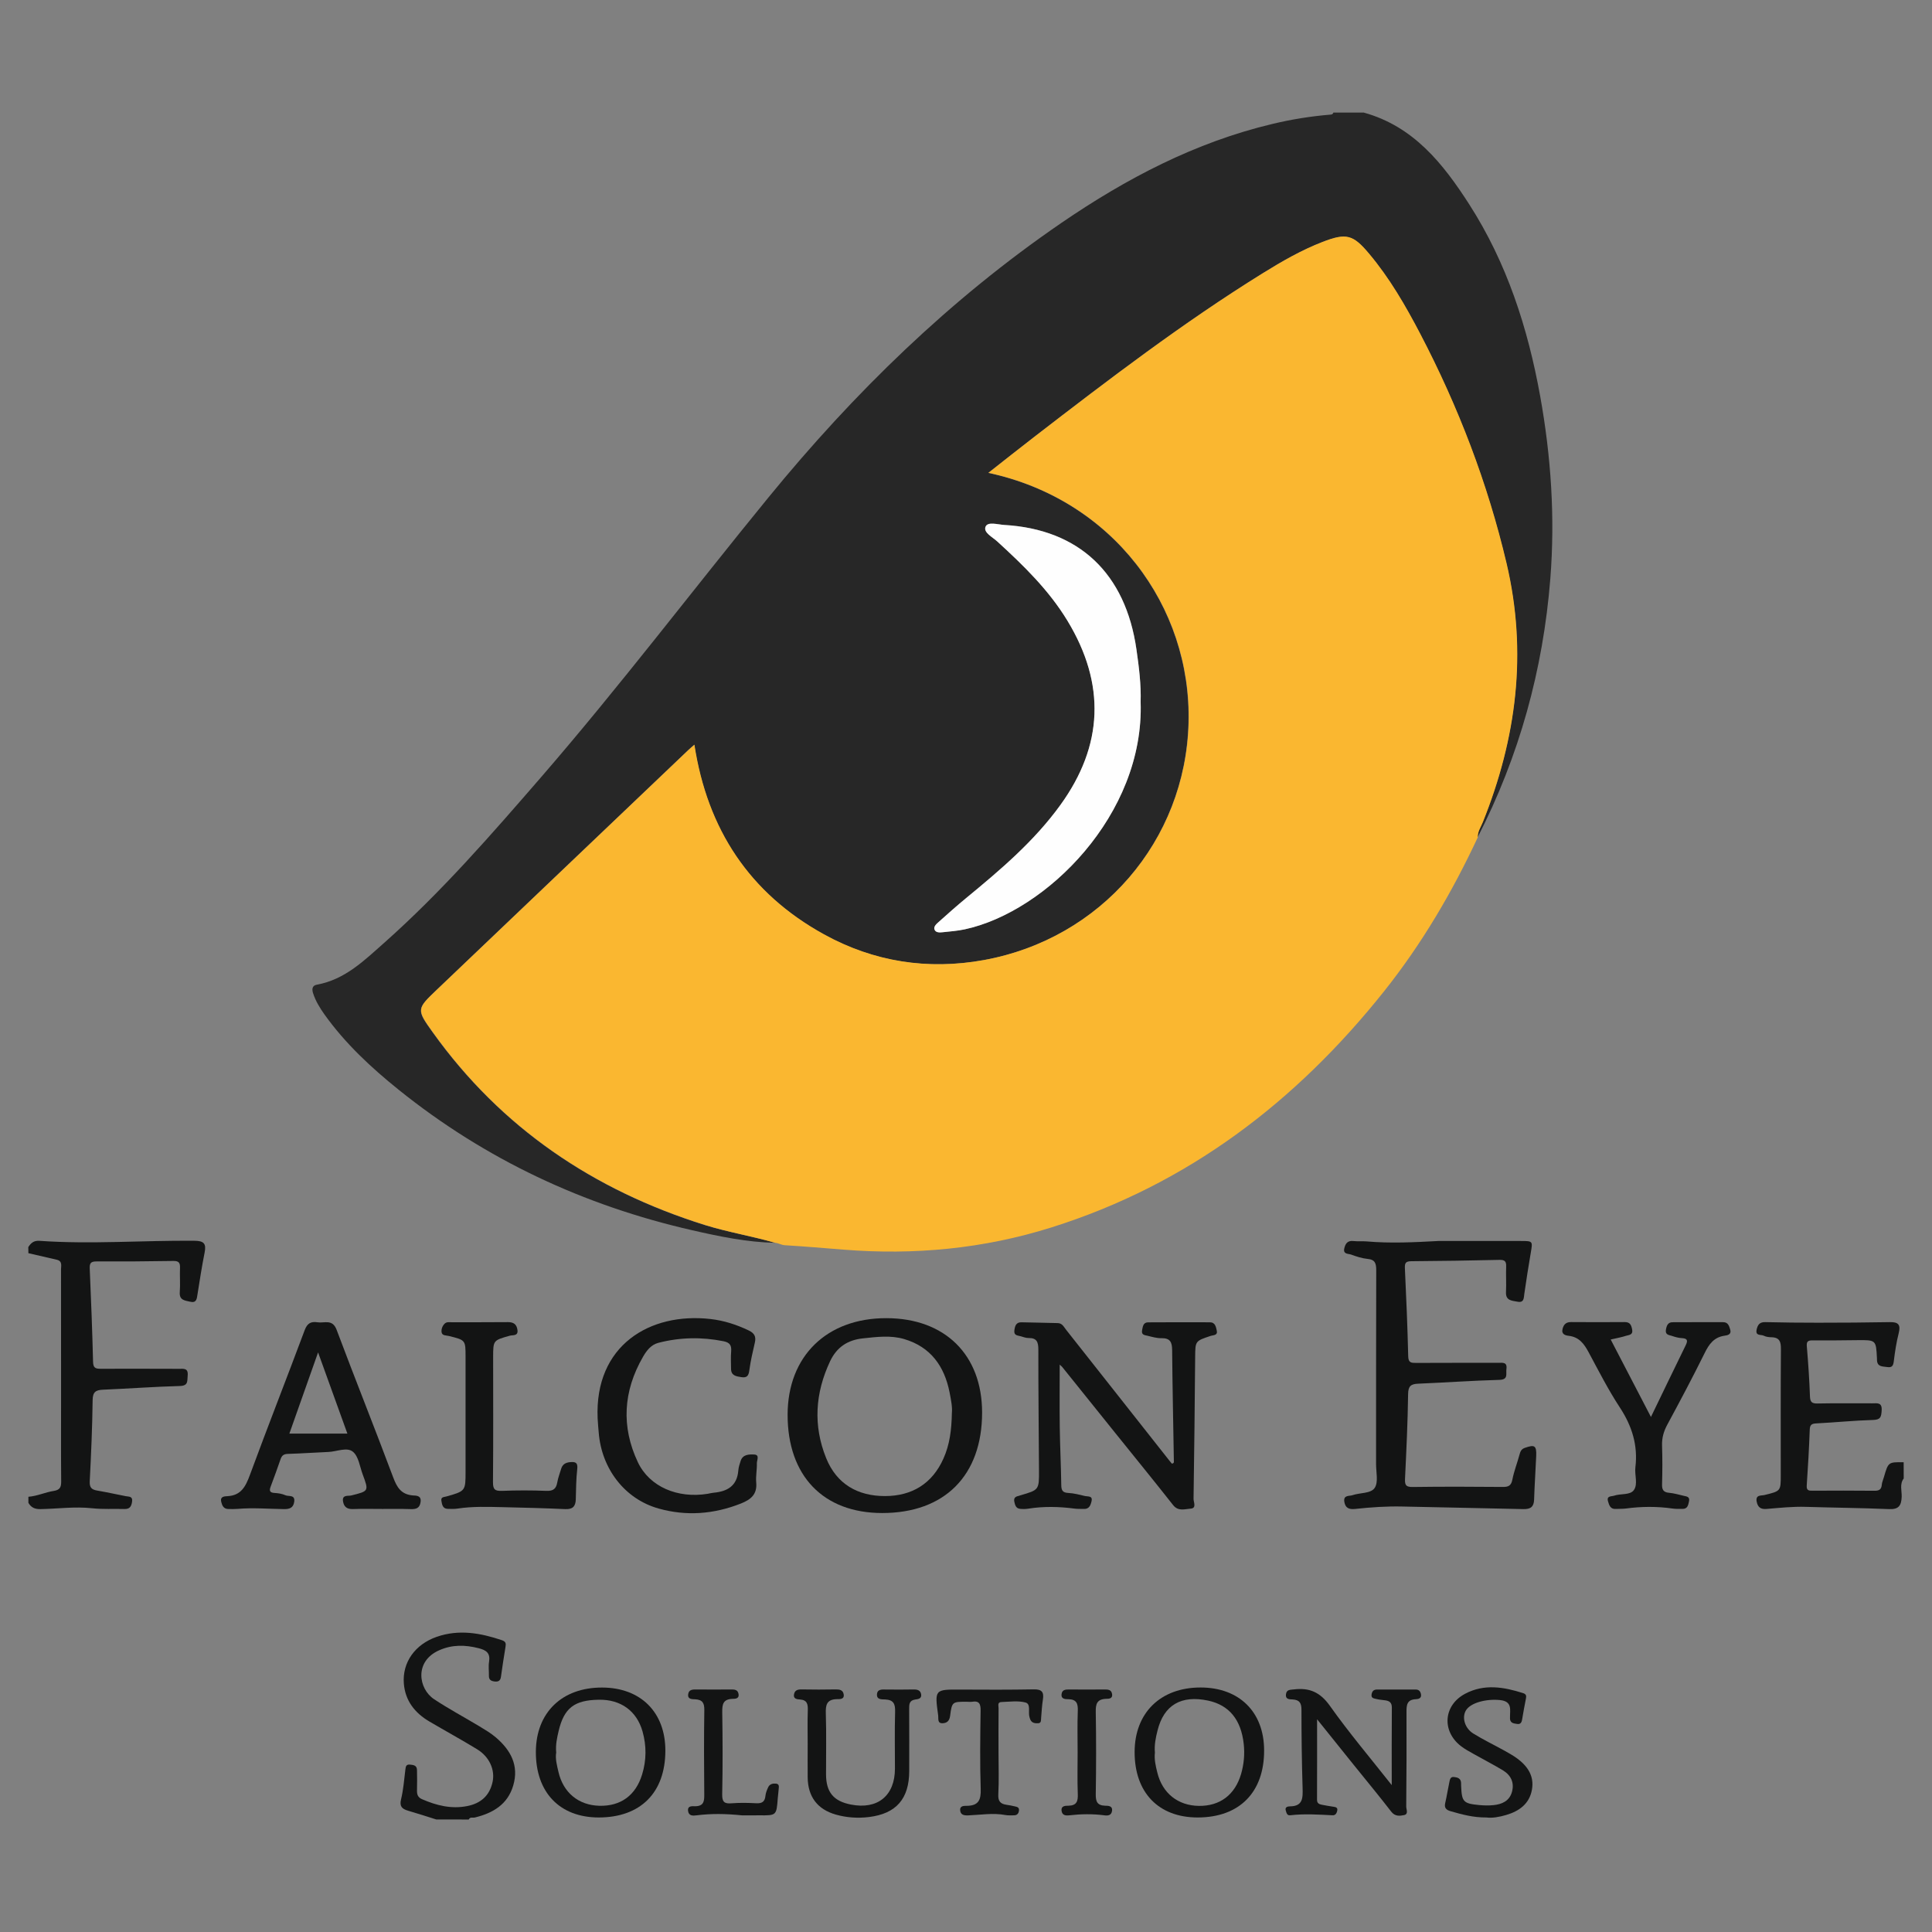
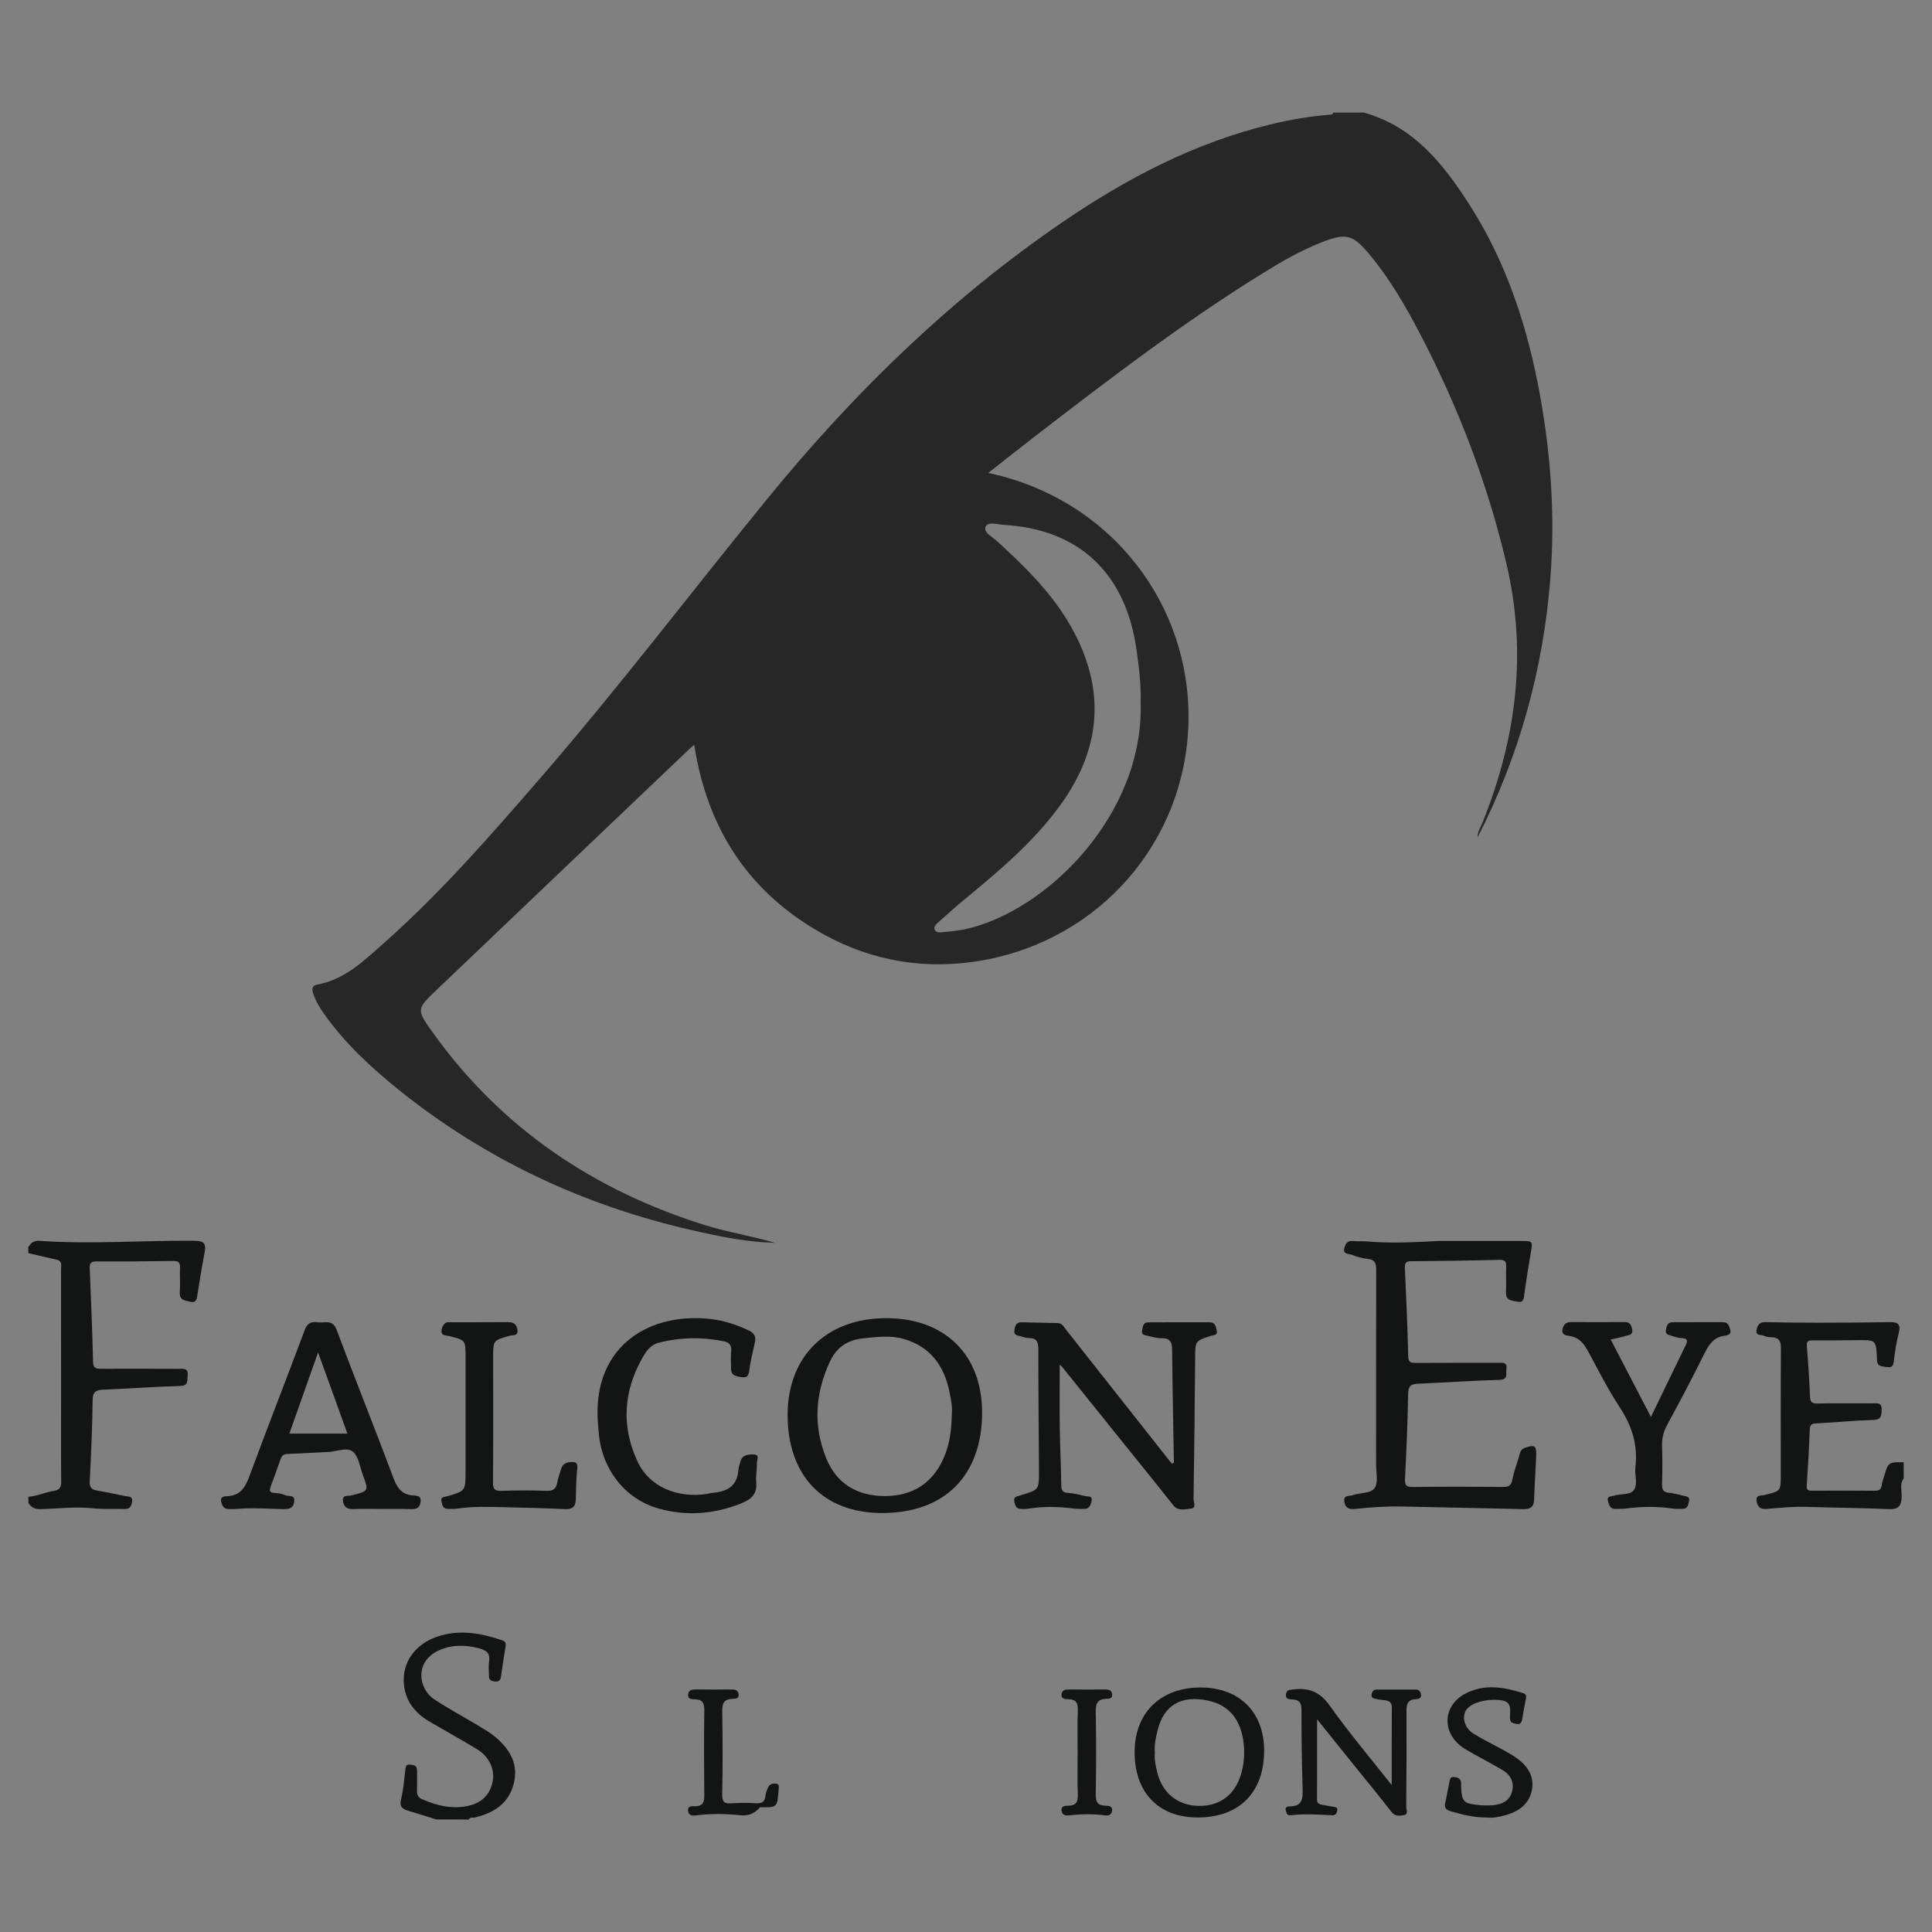
<svg xmlns="http://www.w3.org/2000/svg" version="1.1" id="Layer_1" x="0px" y="0px" viewBox="0 0 360 360" style="enable-background:new 0 0 360 360;" xml:space="preserve">
  <rect x="0" y="0" width="360" height="360" fill="#808080" stroke="none" />
  <style type="text/css">
	.st0{fill:#272727;}
	.st1{fill:#131414;}
	.st2{fill:#FAB730;}
	.st3{fill:#FEFEFE;}
</style>
  <g>
    <path class="st0" d="M144.43,231.58c-5.25-0.11-10.37-1.18-15.44-2.34c-20.21-4.61-38.55-13.18-54.74-26.21   c-5.12-4.12-9.91-8.58-13.76-13.96c-0.88-1.23-1.67-2.52-2.14-3.96c-0.23-0.7-0.26-1.46,0.7-1.63c5.26-0.95,8.89-4.57,12.63-7.88   c10.63-9.44,19.93-20.15,29.22-30.87c14.64-16.91,28.15-34.74,42.3-52.05c15.89-19.45,33.77-36.89,54.57-51.14   c12.09-8.28,24.95-15.03,39.34-18.45c3.55-0.85,7.15-1.43,10.79-1.73c0.27-0.02,0.48-0.08,0.55-0.38c1.89,0,3.78,0,5.67,0   c9.27,2.56,14.78,9.52,19.64,17.08c7.02,10.92,10.94,23.07,13.23,35.76c2.03,11.25,2.79,22.6,1.89,34.02   c-1.34,16.95-5.79,33.04-13.55,48.19c-0.04-1.05,0.58-1.9,0.94-2.82c6.29-15.64,8.34-31.6,4.42-48.23   c-3.53-14.97-8.98-29.16-16.08-42.76c-2.74-5.25-5.7-10.37-9.53-14.93c-3-3.58-4.26-3.9-8.68-2.19c-3.95,1.53-7.6,3.64-11.18,5.86   c-14.85,9.21-28.7,19.8-42.51,30.45c-2.82,2.18-5.61,4.4-8.56,6.71c23.11,4.95,37.87,24.8,37.3,46.6   c-0.57,21.93-16.31,40.22-38.16,44.19c-10.42,1.89-20.48,0.34-29.8-4.8c-13.86-7.65-21.7-19.57-24.13-35.33   c-0.53,0.47-0.86,0.74-1.17,1.04c-15.6,14.86-31.21,29.72-46.8,44.6c-3.79,3.62-3.83,3.68-0.76,7.96   c12.75,17.8,29.92,29.38,50.68,35.89C135.65,229.6,140.11,230.32,144.43,231.58z M212.54,130.78c0.1-3.13-0.3-6.44-0.77-9.75   c-2.02-14.21-10.7-22.41-24.63-23.22c-1.2-0.07-3.06-0.67-3.48,0.31c-0.47,1.09,1.27,1.93,2.16,2.75c4.89,4.47,9.62,9.07,13.1,14.8   c7.13,11.77,6.7,23.24-1.33,34.33c-4.89,6.76-11.19,12.09-17.56,17.34c-1.75,1.44-3.44,2.95-5.13,4.46   c-0.41,0.37-0.97,0.86-0.75,1.42c0.23,0.57,0.95,0.54,1.52,0.48c1.37-0.15,2.76-0.25,4.11-0.54   C194.97,169.89,213.25,151.77,212.54,130.78z" />
    <path class="st1" d="M5.27,232.38c0.49-0.74,0.99-1.24,2.07-1.17c9.63,0.68,19.26-0.1,28.9-0.01c1.75,0.01,2.22,0.53,1.89,2.18   c-0.51,2.58-0.92,5.19-1.33,7.8c-0.13,0.85-0.18,1.67-1.4,1.37c-0.97-0.23-2.01-0.27-1.9-1.77c0.11-1.5-0.02-3.02,0.04-4.53   c0.04-0.95-0.23-1.31-1.25-1.29c-4.79,0.08-9.57,0.11-14.36,0.09c-1.03,0-1.25,0.36-1.21,1.33c0.25,5.79,0.48,11.58,0.62,17.37   c0.03,1.14,0.44,1.31,1.44,1.3c4.85-0.03,9.7,0.01,14.55,0.01c0.89,0,1.78-0.18,1.64,1.27c-0.1,1.01,0.15,1.88-1.45,1.93   c-4.78,0.13-9.56,0.49-14.34,0.69c-1.35,0.06-1.9,0.43-1.92,1.95c-0.06,5.04-0.28,10.07-0.54,15.1c-0.06,1.15,0.32,1.56,1.37,1.74   c1.79,0.31,3.57,0.7,5.35,1.05c0.58,0.11,1.32-0.01,1.17,1.01c-0.12,0.86-0.41,1.41-1.4,1.38c-2.01-0.06-4.05,0.08-6.04-0.14   c-3.23-0.35-6.42,0.1-9.62,0.16c-1.06,0.02-1.75-0.29-2.26-1.17c0-0.38,0-0.76,0-1.13c1.63-0.12,3.13-0.84,4.73-1.09   c1.14-0.18,1.39-0.7,1.38-1.76c-0.05-5.35-0.02-10.71-0.02-16.06c0-7.81,0-15.62-0.01-23.43c0-0.7,0.3-1.58-0.8-1.83   c-1.76-0.4-3.52-0.81-5.28-1.22C5.27,233.14,5.27,232.76,5.27,232.38z" />
    <path class="st1" d="M354.73,275.49c-0.8,1.06-0.34,2.29-0.38,3.42c-0.06,1.64-0.56,2.37-2.35,2.29   c-5.16-0.22-10.33-0.26-15.49-0.42c-2.47-0.08-4.91,0.19-7.35,0.39c-1.07,0.09-1.63-0.31-1.83-1.38c-0.24-1.3,0.86-1.07,1.44-1.21   c3.05-0.75,3.05-0.71,3.05-3.75c0-7.81-0.03-15.63,0.03-23.44c0.01-1.33-0.22-2.17-1.73-2.21c-0.5-0.01-1.04-0.07-1.47-0.29   c-0.51-0.26-1.58,0.09-1.33-1.12c0.19-0.91,0.56-1.44,1.62-1.41c3.27,0.08,6.55,0.11,9.82,0.11c4.47,0,8.95-0.03,13.42-0.11   c1.56-0.03,2.01,0.5,1.62,2.04c-0.43,1.7-0.7,3.45-0.91,5.19c-0.1,0.85-0.3,1.29-1.24,1.14c-0.85-0.13-1.85-0.01-1.9-1.29   c-0.01-0.13,0-0.25-0.01-0.38c-0.17-3.38-0.17-3.38-3.68-3.34c-2.77,0.03-5.55,0.07-8.32,0.04c-0.94-0.01-1.14,0.27-1.06,1.18   c0.26,3.07,0.47,6.16,0.58,9.24c0.04,1.06,0.34,1.36,1.4,1.34c3.4-0.07,6.81-0.02,10.21-0.03c0.94,0,1.85-0.23,1.75,1.35   c-0.08,1.22-0.22,1.71-1.62,1.75c-3.52,0.1-7.04,0.46-10.56,0.64c-0.86,0.04-1.19,0.26-1.22,1.17c-0.13,3.46-0.32,6.92-0.56,10.38   c-0.07,0.94,0.35,1,1.07,0.99c3.84-0.02,7.69-0.03,11.53,0.01c0.82,0.01,1.3-0.18,1.38-1.09c0.04-0.49,0.26-0.96,0.4-1.45   c0.82-2.81,0.82-2.81,3.68-2.77C354.73,273.48,354.73,274.49,354.73,275.49z" />
    <path class="st1" d="M81.29,339.03c-1.75-0.55-3.49-1.12-5.25-1.63c-1.1-0.33-1.64-0.77-1.31-2.12c0.44-1.82,0.58-3.72,0.81-5.59   c0.07-0.57,0.16-0.95,0.87-0.88c0.68,0.06,1.28,0.16,1.29,1.02c0.02,1.26,0.04,2.52,0,3.78c-0.02,0.76,0.16,1.31,0.93,1.64   c2.69,1.17,5.44,1.87,8.41,1.29c2.54-0.5,4.18-1.93,4.74-4.48c0.5-2.27-0.59-4.71-2.86-6.1c-2.94-1.8-5.97-3.45-8.94-5.2   c-2.69-1.59-4.48-3.86-4.73-7.06c-0.31-3.94,2.09-7.3,6.12-8.7c4.13-1.44,8.16-0.72,12.16,0.63c0.76,0.26,0.76,0.64,0.66,1.26   c-0.31,1.86-0.59,3.72-0.85,5.58c-0.1,0.73-0.51,0.93-1.18,0.85c-0.64-0.08-1.07-0.3-1.06-1.04c0.02-0.88-0.11-1.78,0.03-2.64   c0.26-1.61-0.51-2.16-1.94-2.52c-2.52-0.64-4.93-0.69-7.35,0.38c-4.69,2.07-3.86,7.19-0.97,9.11c2.71,1.8,5.6,3.34,8.39,5.02   c1.07,0.65,2.17,1.29,3.12,2.1c2.77,2.36,4.36,5.23,3.25,8.98c-1.04,3.53-3.78,5.13-7.13,5.95c-0.39,0.1-0.91-0.16-1.16,0.38   C85.33,339.03,83.31,339.03,81.29,339.03z" />
-     <path class="st2" d="M144.43,231.58c-4.32-1.26-8.78-1.98-13.08-3.33c-20.76-6.51-37.92-18.09-50.68-35.89   c-3.07-4.29-3.03-4.35,0.76-7.96c15.59-14.87,31.2-29.73,46.8-44.6c0.31-0.3,0.64-0.57,1.17-1.04   c2.42,15.76,10.26,27.68,24.13,35.33c9.31,5.14,19.38,6.69,29.8,4.8c21.85-3.96,37.59-22.25,38.16-44.19   c0.57-21.8-14.19-41.65-37.3-46.6c2.95-2.32,5.74-4.54,8.56-6.71c13.81-10.65,27.67-21.24,42.51-30.45   c3.58-2.22,7.23-4.33,11.18-5.86c4.42-1.71,5.68-1.39,8.68,2.19c3.83,4.56,6.79,9.69,9.53,14.93c7.1,13.6,12.55,27.79,16.08,42.76   c3.92,16.63,1.86,32.59-4.42,48.23c-0.37,0.91-0.98,1.76-0.94,2.82c-4.76,10.21-10.43,19.86-17.45,28.68   c-16.43,20.63-36.6,36.03-61.99,44.02c-12.64,3.98-25.59,5.2-38.78,4.14c-3.63-0.29-7.27-0.6-10.9-0.82   C145.56,231.99,145.05,231.61,144.43,231.58z" />
    <path class="st1" d="M268.06,231.24c5.1,0,10.21,0,15.31,0c2.26,0,2.24,0.01,1.87,2.18c-0.43,2.54-0.84,5.08-1.2,7.63   c-0.12,0.83-0.03,1.75-1.3,1.5c-1.02-0.2-2.2-0.18-2.12-1.79c0.08-1.57-0.03-3.15,0.03-4.72c0.04-0.95-0.2-1.31-1.24-1.28   c-5.48,0.13-10.96,0.21-16.44,0.25c-1,0.01-1.23,0.3-1.19,1.28c0.26,5.47,0.49,10.95,0.62,16.43c0.03,1.23,0.56,1.24,1.48,1.24   c5.1-0.03,10.21-0.01,15.31-0.02c0.83,0,1.69-0.17,1.51,1.17c-0.12,0.91,0.4,1.97-1.33,2.01c-5.03,0.14-10.06,0.5-15.1,0.71   c-1.35,0.06-1.87,0.42-1.89,1.94c-0.07,5.23-0.32,10.45-0.57,15.67c-0.05,1.12,0.02,1.66,1.4,1.64c5.61-0.08,11.22-0.06,16.82-0.01   c1.06,0.01,1.56-0.24,1.78-1.37c0.31-1.59,0.92-3.12,1.34-4.69c0.16-0.59,0.34-0.99,0.98-1.22c1.82-0.65,2.2-0.43,2.12,1.5   c-0.11,2.71-0.31,5.41-0.39,8.11c-0.04,1.39-0.66,1.83-2.01,1.8c-7.49-0.19-14.99-0.3-22.48-0.48c-2.97-0.07-5.91,0.13-8.86,0.45   c-1.11,0.12-1.84-0.15-2.02-1.36c-0.18-1.27,0.94-1,1.51-1.2c1.41-0.49,3.45-0.28,4.16-1.37c0.7-1.07,0.25-2.92,0.25-4.42   c0.01-12.03-0.01-24.07,0.03-36.1c0-1.25-0.17-2.01-1.61-2.14c-1.05-0.1-2.08-0.45-3.08-0.81c-0.53-0.19-1.54-0.03-1.25-1.2   c0.23-0.93,0.66-1.43,1.69-1.32c0.81,0.09,1.64,0,2.45,0.07C259.12,231.71,263.59,231.48,268.06,231.24z" />
    <path class="st1" d="M197.46,254.28c0,4-0.04,7.81,0.01,11.62c0.05,3.59,0.23,7.18,0.28,10.76c0.01,0.99,0.2,1.48,1.32,1.53   c1.05,0.05,2.1,0.34,3.14,0.58c0.53,0.12,1.43-0.09,1.18,0.97c-0.18,0.76-0.44,1.47-1.44,1.43c-0.57-0.02-1.14,0.01-1.7-0.06   c-2.89-0.38-5.77-0.45-8.66,0.01c-0.49,0.08-1.01,0.08-1.51,0.03c-0.77-0.08-0.94-0.67-1.08-1.34c-0.16-0.8,0.33-0.97,0.92-1.1   c0.06-0.01,0.12-0.05,0.18-0.07c3.51-1.01,3.52-1.01,3.5-4.68c-0.04-7.49-0.13-14.99-0.12-22.48c0-1.38-0.27-2.18-1.8-2.16   c-0.49,0.01-0.99-0.18-1.46-0.32c-0.55-0.17-1.33-0.1-1.21-1.08c0.1-0.81,0.3-1.54,1.29-1.53c2.27,0.03,4.53,0.11,6.8,0.15   c0.85,0.02,1.13,0.72,1.55,1.24c6.44,8.14,12.86,16.29,19.29,24.44c0.15,0.18,0.3,0.36,0.42,0.51c0.48-0.07,0.37-0.38,0.37-0.59   c-0.11-6.86-0.26-13.73-0.32-20.59c-0.01-1.47-0.38-2.23-1.99-2.2c-0.86,0.02-1.74-0.24-2.59-0.45c-0.5-0.12-1.19-0.13-1.02-1.02   c0.13-0.7,0.21-1.47,1.11-1.48c3.84-0.03,7.68-0.02,11.51-0.01c1.03,0,1.14,0.86,1.3,1.57c0.2,0.89-0.66,0.81-1.1,0.95   c-2.92,0.97-2.9,0.95-2.93,3.92c-0.08,8.82-0.16,17.63-0.3,26.45c-0.01,0.61,0.61,1.75-0.53,1.83c-1.08,0.07-2.31,0.57-3.28-0.66   c-3.54-4.5-7.16-8.93-10.75-13.4c-3.27-4.07-6.54-8.14-9.81-12.21C197.91,254.66,197.72,254.52,197.46,254.28z" />
    <path class="st1" d="M164.39,281.93c-10.99,0-17.65-6.94-17.63-18.34c0.02-10.89,7.29-17.99,18.42-17.97   c10.91,0.02,17.81,6.83,17.82,17.58C183,274.92,176.04,281.93,164.39,281.93z M177.37,263.26c0.11-1.02-0.16-2.45-0.44-3.86   c-0.97-4.83-3.5-8.41-8.43-9.88c-2.53-0.75-5.09-0.41-7.67-0.14c-2.9,0.3-4.91,1.65-6.15,4.26c-2.79,5.92-3.19,11.98-0.74,18.05   c1.95,4.85,5.9,7.09,10.98,7.08c5.01-0.01,8.79-2.3,10.88-6.99C176.95,269.22,177.31,266.49,177.37,263.26z" />
    <path class="st1" d="M71.25,281.17c-1.83,0-3.65-0.05-5.48,0.02c-1.08,0.04-1.68-0.39-1.85-1.42c-0.22-1.31,0.97-0.97,1.52-1.11   c3.29-0.82,3.31-0.79,2.14-3.93c-0.54-1.46-0.76-3.35-1.82-4.22c-1.11-0.92-3.01-0.02-4.57,0.04c-2.52,0.1-5.03,0.29-7.55,0.36   c-0.75,0.02-1.12,0.29-1.35,0.96c-0.6,1.71-1.2,3.42-1.85,5.12c-0.3,0.78-0.19,1.15,0.73,1.2c0.68,0.04,1.4,0.15,2.02,0.43   c0.61,0.27,1.84-0.17,1.63,1.24c-0.17,1.12-0.88,1.35-1.89,1.34c-2.89-0.04-5.79-0.29-8.69-0.04c-0.56,0.05-1.13,0.03-1.7,0.02   c-0.88-0.01-1.15-0.64-1.32-1.34c-0.23-0.99,0.57-1.02,1.14-1.05c2.56-0.12,3.41-1.8,4.2-3.94c3.33-9.04,6.86-18.01,10.23-27.04   c0.49-1.3,1.22-1.6,2.38-1.42c1.27,0.2,2.77-0.67,3.55,1.39c3.45,9.2,7.11,18.32,10.55,27.52c0.7,1.87,1.49,3.16,3.64,3.35   c0.53,0.05,1.64-0.07,1.46,1.22c-0.16,1.17-0.84,1.36-1.84,1.33C74.77,281.14,73.01,281.17,71.25,281.17z M64.73,267.13   c-1.8-4.99-3.57-9.89-5.46-15.13c-1.87,5.3-3.59,10.16-5.35,15.13C57.63,267.13,61.08,267.13,64.73,267.13z" />
    <path class="st1" d="M111.36,264.29c-0.59-13.64,9.78-19.79,21.02-18.51c2.51,0.28,4.89,1.05,7.17,2.15   c1.02,0.49,1.36,1.13,1.11,2.22c-0.39,1.71-0.8,3.43-1.03,5.16c-0.13,1.01-0.41,1.47-1.49,1.3c-0.99-0.15-1.92-0.28-1.92-1.58   c-0.01-1.07-0.07-2.15,0.02-3.21c0.09-1.12-0.23-1.66-1.42-1.9c-4.09-0.82-8.13-0.74-12.15,0.3c-1.38,0.36-2.21,1.48-2.86,2.61   c-3.68,6.37-4.09,13.01-0.95,19.64c2.18,4.6,7.44,6.78,12.99,5.88c0.37-0.06,0.74-0.17,1.11-0.2c2.56-0.23,4.38-1.26,4.61-4.12   c0.05-0.62,0.24-1.23,0.44-1.82c0.41-1.23,1.59-1.22,2.51-1.18c1.1,0.04,0.49,1.07,0.51,1.63c0.04,1.19-0.23,2.4-0.12,3.58   c0.2,2.23-1.01,3.19-2.88,3.93c-5.02,1.98-10.14,2.38-15.32,0.92c-6.28-1.76-10.63-7.4-11.15-14.18   C111.48,266.17,111.44,265.41,111.36,264.29z" />
    <path class="st1" d="M300.13,249.6c2.5,4.81,4.94,9.51,7.5,14.43c2.24-4.64,4.36-9.03,6.5-13.41c0.43-0.89,0.24-1.23-0.75-1.28   c-0.62-0.03-1.24-0.21-1.83-0.41c-0.54-0.18-1.3-0.18-1.13-1.16c0.13-0.75,0.36-1.39,1.23-1.39c3.14-0.02,6.29-0.01,9.43-0.01   c0.91,0,1.1,0.66,1.31,1.34c0.31,0.99-0.55,1.11-1.05,1.18c-1.98,0.29-2.89,1.58-3.71,3.25c-2.22,4.49-4.57,8.92-6.95,13.32   c-0.68,1.26-1.03,2.49-0.98,3.93c0.08,2.39,0.07,4.79,0,7.18c-0.03,1,0.24,1.5,1.31,1.59c0.93,0.08,1.84,0.36,2.76,0.57   c0.55,0.12,1.14,0.17,0.95,1.04c-0.15,0.72-0.28,1.39-1.2,1.39c-0.63,0-1.27,0.02-1.89-0.07c-2.89-0.41-5.77-0.39-8.66,0   c-0.62,0.08-1.26,0.04-1.89,0.08c-1.01,0.06-1.23-0.68-1.45-1.42c-0.3-1.07,0.64-0.88,1.13-1.05c1.24-0.43,2.99-0.06,3.69-1.05   c0.79-1.11,0.11-2.8,0.28-4.23c0.5-4.11-0.63-7.7-2.89-11.15c-2.16-3.29-3.96-6.83-5.83-10.31c-0.84-1.56-1.76-2.82-3.69-3.05   c-0.61-0.07-1.42-0.26-1.16-1.29c0.21-0.84,0.67-1.28,1.58-1.27c3.33,0.02,6.67,0.03,10,0c1.01-0.01,1.23,0.57,1.39,1.4   c0.19,1-0.59,0.99-1.12,1.15C302.16,249.18,301.24,249.34,300.13,249.6z" />
    <path class="st1" d="M86.75,263.96c0-3.72,0-7.43,0-11.15c0-3.12-0.01-3.1-3.11-3.87c-0.48-0.12-1.27-0.02-1.36-0.72   c-0.06-0.53,0.12-1.11,0.55-1.55c0.37-0.38,0.81-0.29,1.23-0.29c3.52-0.01,7.04,0.02,10.57-0.02c1.08-0.01,1.65,0.41,1.79,1.46   c0.17,1.17-0.88,0.92-1.39,1.06c-3.13,0.88-3.14,0.84-3.14,4.05c0,7.75,0.04,15.49-0.03,23.24c-0.01,1.35,0.35,1.68,1.66,1.63   c2.77-0.11,5.54-0.11,8.31,0c1.28,0.05,1.8-0.4,2.01-1.58c0.15-0.86,0.47-1.68,0.72-2.52c0.25-0.83,0.81-1.17,1.67-1.25   c1.01-0.09,1.47,0.08,1.33,1.29c-0.21,1.87-0.22,3.77-0.27,5.66c-0.04,1.34-0.62,1.87-2.01,1.8c-3.84-0.18-7.68-0.27-11.51-0.36   c-2.83-0.06-5.67-0.17-8.49,0.26c-0.62,0.09-1.26,0.08-1.89,0.05c-0.92-0.04-1.02-0.81-1.14-1.48c-0.14-0.76,0.47-0.69,0.95-0.83   c3.56-1.01,3.55-1.02,3.55-4.68C86.75,270.76,86.75,267.36,86.75,263.96z" />
    <path class="st1" d="M259.33,332.63c0-5.01-0.02-9.72,0.02-14.43c0.01-0.9-0.4-1.24-1.17-1.36c-0.56-0.09-1.13-0.11-1.68-0.25   c-0.43-0.12-1.07-0.1-0.92-0.9c0.11-0.59,0.41-0.87,1.02-0.87c2.39,0.01,4.79,0.01,7.18,0c0.63,0,0.9,0.34,1,0.9   c0.14,0.78-0.55,0.88-0.94,0.9c-1.69,0.07-1.77,1.09-1.76,2.43c0.03,5.86,0,11.72-0.05,17.58c0,0.54,0.47,1.41-0.41,1.59   c-0.8,0.16-1.67,0.27-2.37-0.63c-2.27-2.94-4.64-5.8-6.97-8.69c-2.31-2.87-4.62-5.75-6.86-8.54c0,5.01,0.01,10.01-0.01,15.01   c0,0.7,0.44,0.83,0.95,0.93c0.68,0.14,1.36,0.24,2.04,0.35c0.45,0.07,0.92,0.12,0.77,0.77c-0.1,0.46-0.34,0.86-0.86,0.83   c-2.64-0.13-5.27-0.31-7.91,0c-0.59,0.07-0.68-0.46-0.81-0.87c-0.22-0.7,0.41-0.78,0.76-0.79c2.46-0.02,2.42-1.59,2.37-3.42   c-0.15-4.85-0.21-9.7-0.21-14.55c0-1.24-0.32-1.86-1.61-1.95c-0.53-0.04-1.39,0.05-1.28-0.94c0.1-0.96,0.84-0.85,1.55-0.94   c2.84-0.33,4.83,0.54,6.61,3.03C251.34,322.85,255.33,327.56,259.33,332.63z" />
-     <path class="st1" d="M111.55,338.66c-7.27-0.01-11.74-4.69-11.7-12.26c0.04-7.29,4.87-11.97,12.34-11.95   c7.2,0.01,11.81,4.62,11.79,11.78C123.97,334.04,119.35,338.66,111.55,338.66z M103.64,326.56c-0.2,1.16,0.14,2.4,0.42,3.61   c0.89,3.88,3.76,6.21,7.62,6.31c3.98,0.1,6.78-1.93,7.97-5.84c0.81-2.65,0.83-5.33,0.08-8c-1.08-3.84-4.07-5.99-8.15-5.92   c-4.54,0.07-6.46,1.52-7.48,5.79C103.8,323.8,103.5,325.1,103.64,326.56z" />
    <path class="st1" d="M223.18,338.66c-7.3,0-11.77-4.63-11.76-12.2c0.01-7.3,4.83-12.02,12.28-12.02c7.23,0,11.84,4.57,11.85,11.72   C235.57,333.98,230.94,338.65,223.18,338.66z M215.2,326.58c-0.15,1.25,0.15,2.5,0.45,3.71c0.94,3.86,3.85,6.15,7.71,6.21   c3.95,0.06,6.76-2.05,7.9-5.95c0.53-1.83,0.7-3.71,0.49-5.6c-0.5-4.54-2.74-7.24-6.65-8.07c-4.99-1.06-8.23,0.82-9.41,5.57   C215.35,323.78,215.07,325.15,215.2,326.58z" />
-     <path class="st1" d="M150.5,324.95c0-2.08-0.05-4.16,0.02-6.24c0.04-1.15-0.1-1.95-1.49-2.04c-0.49-0.03-1.24-0.1-1.08-0.95   c0.14-0.75,0.65-0.93,1.39-0.92c2.14,0.04,4.28,0.04,6.42,0c0.7-0.01,1.29,0.11,1.44,0.87c0.21,1.05-0.83,0.93-1.24,0.94   c-1.9,0.04-2.14,1.05-2.08,2.68c0.12,3.78,0.03,7.56,0.04,11.34c0.01,3.32,1.4,4.99,4.62,5.62c4.99,0.99,8.22-1.65,8.22-6.7   c0-3.53-0.07-7.06,0.03-10.58c0.04-1.44-0.26-2.22-1.84-2.3c-0.56-0.03-1.58,0.09-1.54-0.91c0.04-1.05,0.95-0.95,1.72-0.94   c1.7,0.01,3.4,0.03,5.1-0.01c0.71-0.01,1.28,0.14,1.41,0.9c0.14,0.83-0.59,0.9-1.09,0.97c-1.13,0.17-1.15,0.89-1.14,1.78   c0.03,3.84,0.01,7.69,0.01,11.53c0,5.17-2.41,7.97-7.51,8.59c-2.07,0.25-4.15,0.12-6.18-0.46c-3.42-0.98-5.19-3.33-5.23-6.93   C150.48,329.11,150.5,327.03,150.5,324.95z" />
    <path class="st1" d="M276.98,338.66c-2.49,0.02-4.61-0.57-6.72-1.18c-0.75-0.22-1.18-0.6-0.97-1.49c0.3-1.28,0.49-2.59,0.77-3.88   c0.1-0.47,0.16-1.08,0.88-0.99c0.64,0.07,1.26,0.24,1.31,1.07c0.01,0.19,0,0.38,0.01,0.57c0.12,2.99,0.4,3.31,3.4,3.59   c0.87,0.08,1.77,0.1,2.64,0.01c1.59-0.16,2.96-0.78,3.43-2.46c0.48-1.73-0.19-3.12-1.69-4.03c-1.77-1.07-3.62-2.01-5.42-3.03   c-0.82-0.46-1.66-0.91-2.4-1.48c-3.62-2.81-3.25-7.62,0.8-9.76c3.55-1.88,7.18-1.26,10.79-0.11c0.59,0.19,0.62,0.52,0.53,0.99   c-0.24,1.3-0.51,2.59-0.71,3.89c-0.09,0.59-0.31,0.97-0.95,0.86c-0.53-0.09-1.16-0.1-1.3-0.83c-0.02-0.12-0.01-0.25-0.01-0.38   c-0.03-1.43,0.5-3-1.9-3.24c-2.52-0.25-5.51,0.49-6.35,1.99c-0.73,1.31-0.17,3.27,1.41,4.25c1.86,1.15,3.85,2.11,5.77,3.17   c0.82,0.46,1.65,0.92,2.4,1.47c1.94,1.43,3.2,3.27,2.76,5.79c-0.46,2.67-2.39,4.04-4.82,4.75   C279.37,338.57,278.06,338.81,276.98,338.66z" />
-     <path class="st1" d="M186.06,326.61c0,2.58,0.1,5.17-0.04,7.74c-0.07,1.28,0.39,1.79,1.55,1.95c0.5,0.07,0.99,0.16,1.48,0.28   c0.41,0.1,0.9,0.15,0.82,0.79c-0.07,0.6-0.38,0.9-0.99,0.89c-0.5-0.01-1.02,0.04-1.51-0.05c-2.33-0.44-4.64-0.03-6.96,0.06   c-0.76,0.03-1.44-0.07-1.5-0.98c-0.06-0.87,0.83-0.79,1.23-0.8c2.22-0.02,2.67-1.12,2.6-3.17c-0.16-4.84-0.09-9.7-0.02-14.54   c0.02-1.26-0.23-1.91-1.61-1.68c-0.31,0.05-0.63,0-0.94,0c-2.72-0.01-2.79-0.02-3.13,2.62c-0.13,1-0.64,1.36-1.43,1.38   c-0.98,0.03-0.72-0.89-0.79-1.42c-0.68-4.9-0.67-4.88,4.23-4.85c4.53,0.03,9.06,0.04,13.59-0.04c1.48-0.03,1.91,0.5,1.69,1.89   c-0.18,1.12-0.23,2.25-0.33,3.38c-0.04,0.43,0.06,1.01-0.53,1.04c-0.53,0.03-1.15,0-1.46-0.62c-0.08-0.17-0.13-0.35-0.18-0.53   c-0.29-0.92,0.31-2.42-0.73-2.71c-1.41-0.38-2.99-0.14-4.5-0.09c-0.81,0.02-0.52,0.73-0.53,1.16   C186.04,321.07,186.06,323.84,186.06,326.61z" />
-     <path class="st1" d="M138.33,338.27c-3.12-0.32-5.82-0.35-8.52-0.01c-0.69,0.09-1.48,0.14-1.6-0.83c-0.13-1.06,0.93-0.85,1.33-0.86   c1.62-0.03,1.7-0.95,1.69-2.22c-0.05-5.22-0.07-10.45,0.01-15.67c0.02-1.34-0.32-1.96-1.7-2.04c-0.48-0.03-1.43,0.06-1.31-0.92   c0.11-0.91,0.84-0.92,1.57-0.91c2.14,0.02,4.28,0.02,6.42,0c0.68-0.01,1.28,0.05,1.4,0.87c0.14,0.93-0.75,0.86-1.14,0.88   c-1.73,0.06-1.92,1-1.9,2.47c0.08,5.1,0.1,10.19-0.01,15.29c-0.03,1.48,0.42,1.81,1.78,1.7c1.5-0.12,3.02-0.09,4.53-0.01   c1.08,0.06,1.64-0.25,1.75-1.38c0.05-0.55,0.28-1.09,0.51-1.6c0.27-0.61,0.89-0.73,1.44-0.68c0.75,0.07,0.52,0.72,0.5,1.19   c-0.03,0.5-0.11,1-0.15,1.5c-0.24,3.26-0.24,3.25-3.44,3.22C140.3,338.26,139.1,338.27,138.33,338.27z" />
+     <path class="st1" d="M138.33,338.27c-3.12-0.32-5.82-0.35-8.52-0.01c-0.69,0.09-1.48,0.14-1.6-0.83c-0.13-1.06,0.93-0.85,1.33-0.86   c1.62-0.03,1.7-0.95,1.69-2.22c-0.05-5.22-0.07-10.45,0.01-15.67c0.02-1.34-0.32-1.96-1.7-2.04c-0.48-0.03-1.43,0.06-1.31-0.92   c0.11-0.91,0.84-0.92,1.57-0.91c2.14,0.02,4.28,0.02,6.42,0c0.68-0.01,1.28,0.05,1.4,0.87c0.14,0.93-0.75,0.86-1.14,0.88   c-1.73,0.06-1.92,1-1.9,2.47c0.08,5.1,0.1,10.19-0.01,15.29c-0.03,1.48,0.42,1.81,1.78,1.7c1.5-0.12,3.02-0.09,4.53-0.01   c1.08,0.06,1.64-0.25,1.75-1.38c0.05-0.55,0.28-1.09,0.51-1.6c0.27-0.61,0.89-0.73,1.44-0.68c0.75,0.07,0.52,0.72,0.5,1.19   c-0.24,3.26-0.24,3.25-3.44,3.22C140.3,338.26,139.1,338.27,138.33,338.27z" />
    <path class="st1" d="M200.8,326.55c0-2.58-0.07-5.16,0.03-7.74c0.05-1.34-0.19-2.15-1.74-2.19c-0.47-0.01-1.41,0.05-1.28-0.95   c0.11-0.83,0.74-0.86,1.41-0.86c2.2,0.02,4.4,0.02,6.6,0c0.67,0,1.28,0.03,1.4,0.87c0.14,0.93-0.75,0.86-1.14,0.87   c-1.7,0.08-1.93,0.98-1.9,2.47c0.09,5.09,0.08,10.19,0,15.28c-0.02,1.36,0.24,2.12,1.76,2.17c0.47,0.01,1.41-0.04,1.27,0.97   c-0.12,0.84-0.77,0.91-1.42,0.82c-2.19-0.29-4.38-0.25-6.57,0c-0.67,0.08-1.3-0.01-1.41-0.84c-0.13-1,0.81-0.94,1.28-0.95   c1.55-0.04,1.79-0.84,1.74-2.19C200.73,331.71,200.8,329.13,200.8,326.55z" />
-     <path class="st3" d="M212.54,130.78c0.71,20.99-17.57,39.11-32.77,42.39c-1.35,0.29-2.74,0.39-4.11,0.54   c-0.57,0.06-1.29,0.1-1.52-0.48c-0.23-0.56,0.33-1.05,0.75-1.42c1.69-1.51,3.38-3.02,5.13-4.46c6.38-5.25,12.67-10.58,17.56-17.34   c8.03-11.09,8.46-22.57,1.33-34.33c-3.47-5.73-8.21-10.33-13.1-14.8c-0.89-0.82-2.63-1.66-2.16-2.75c0.42-0.98,2.28-0.38,3.48-0.31   c13.93,0.81,22.6,9.01,24.63,23.22C212.24,124.33,212.64,127.65,212.54,130.78z" />
  </g>
</svg>